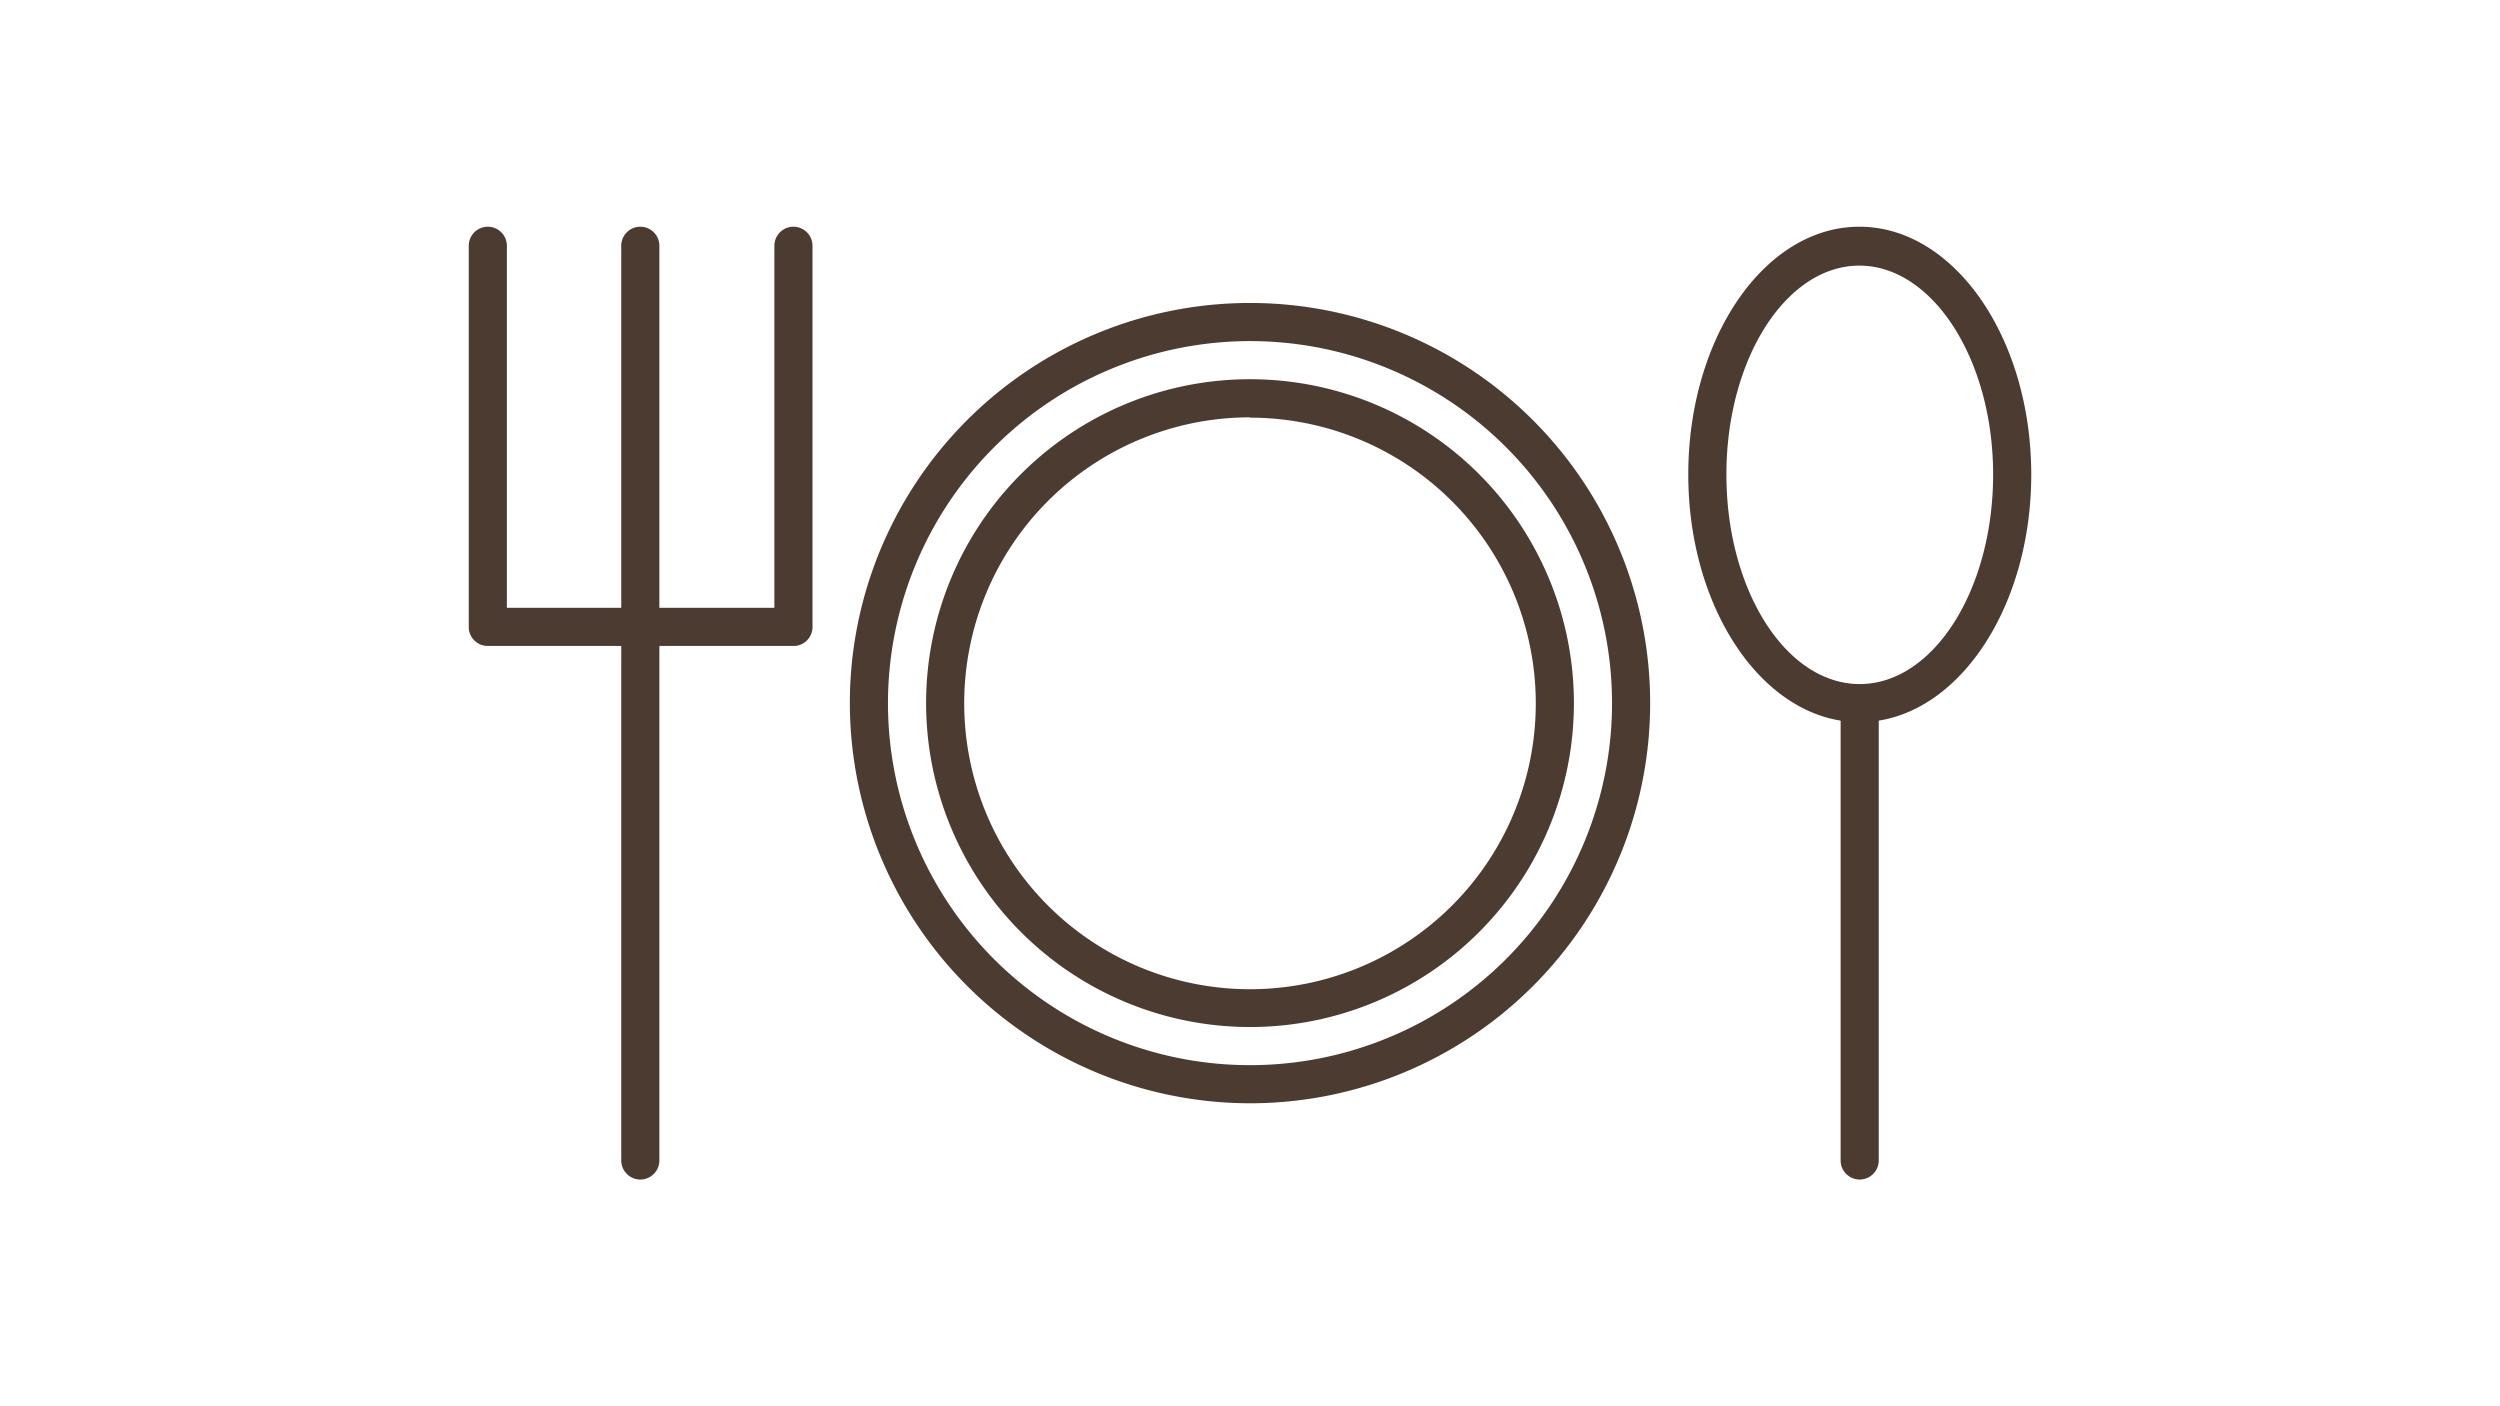
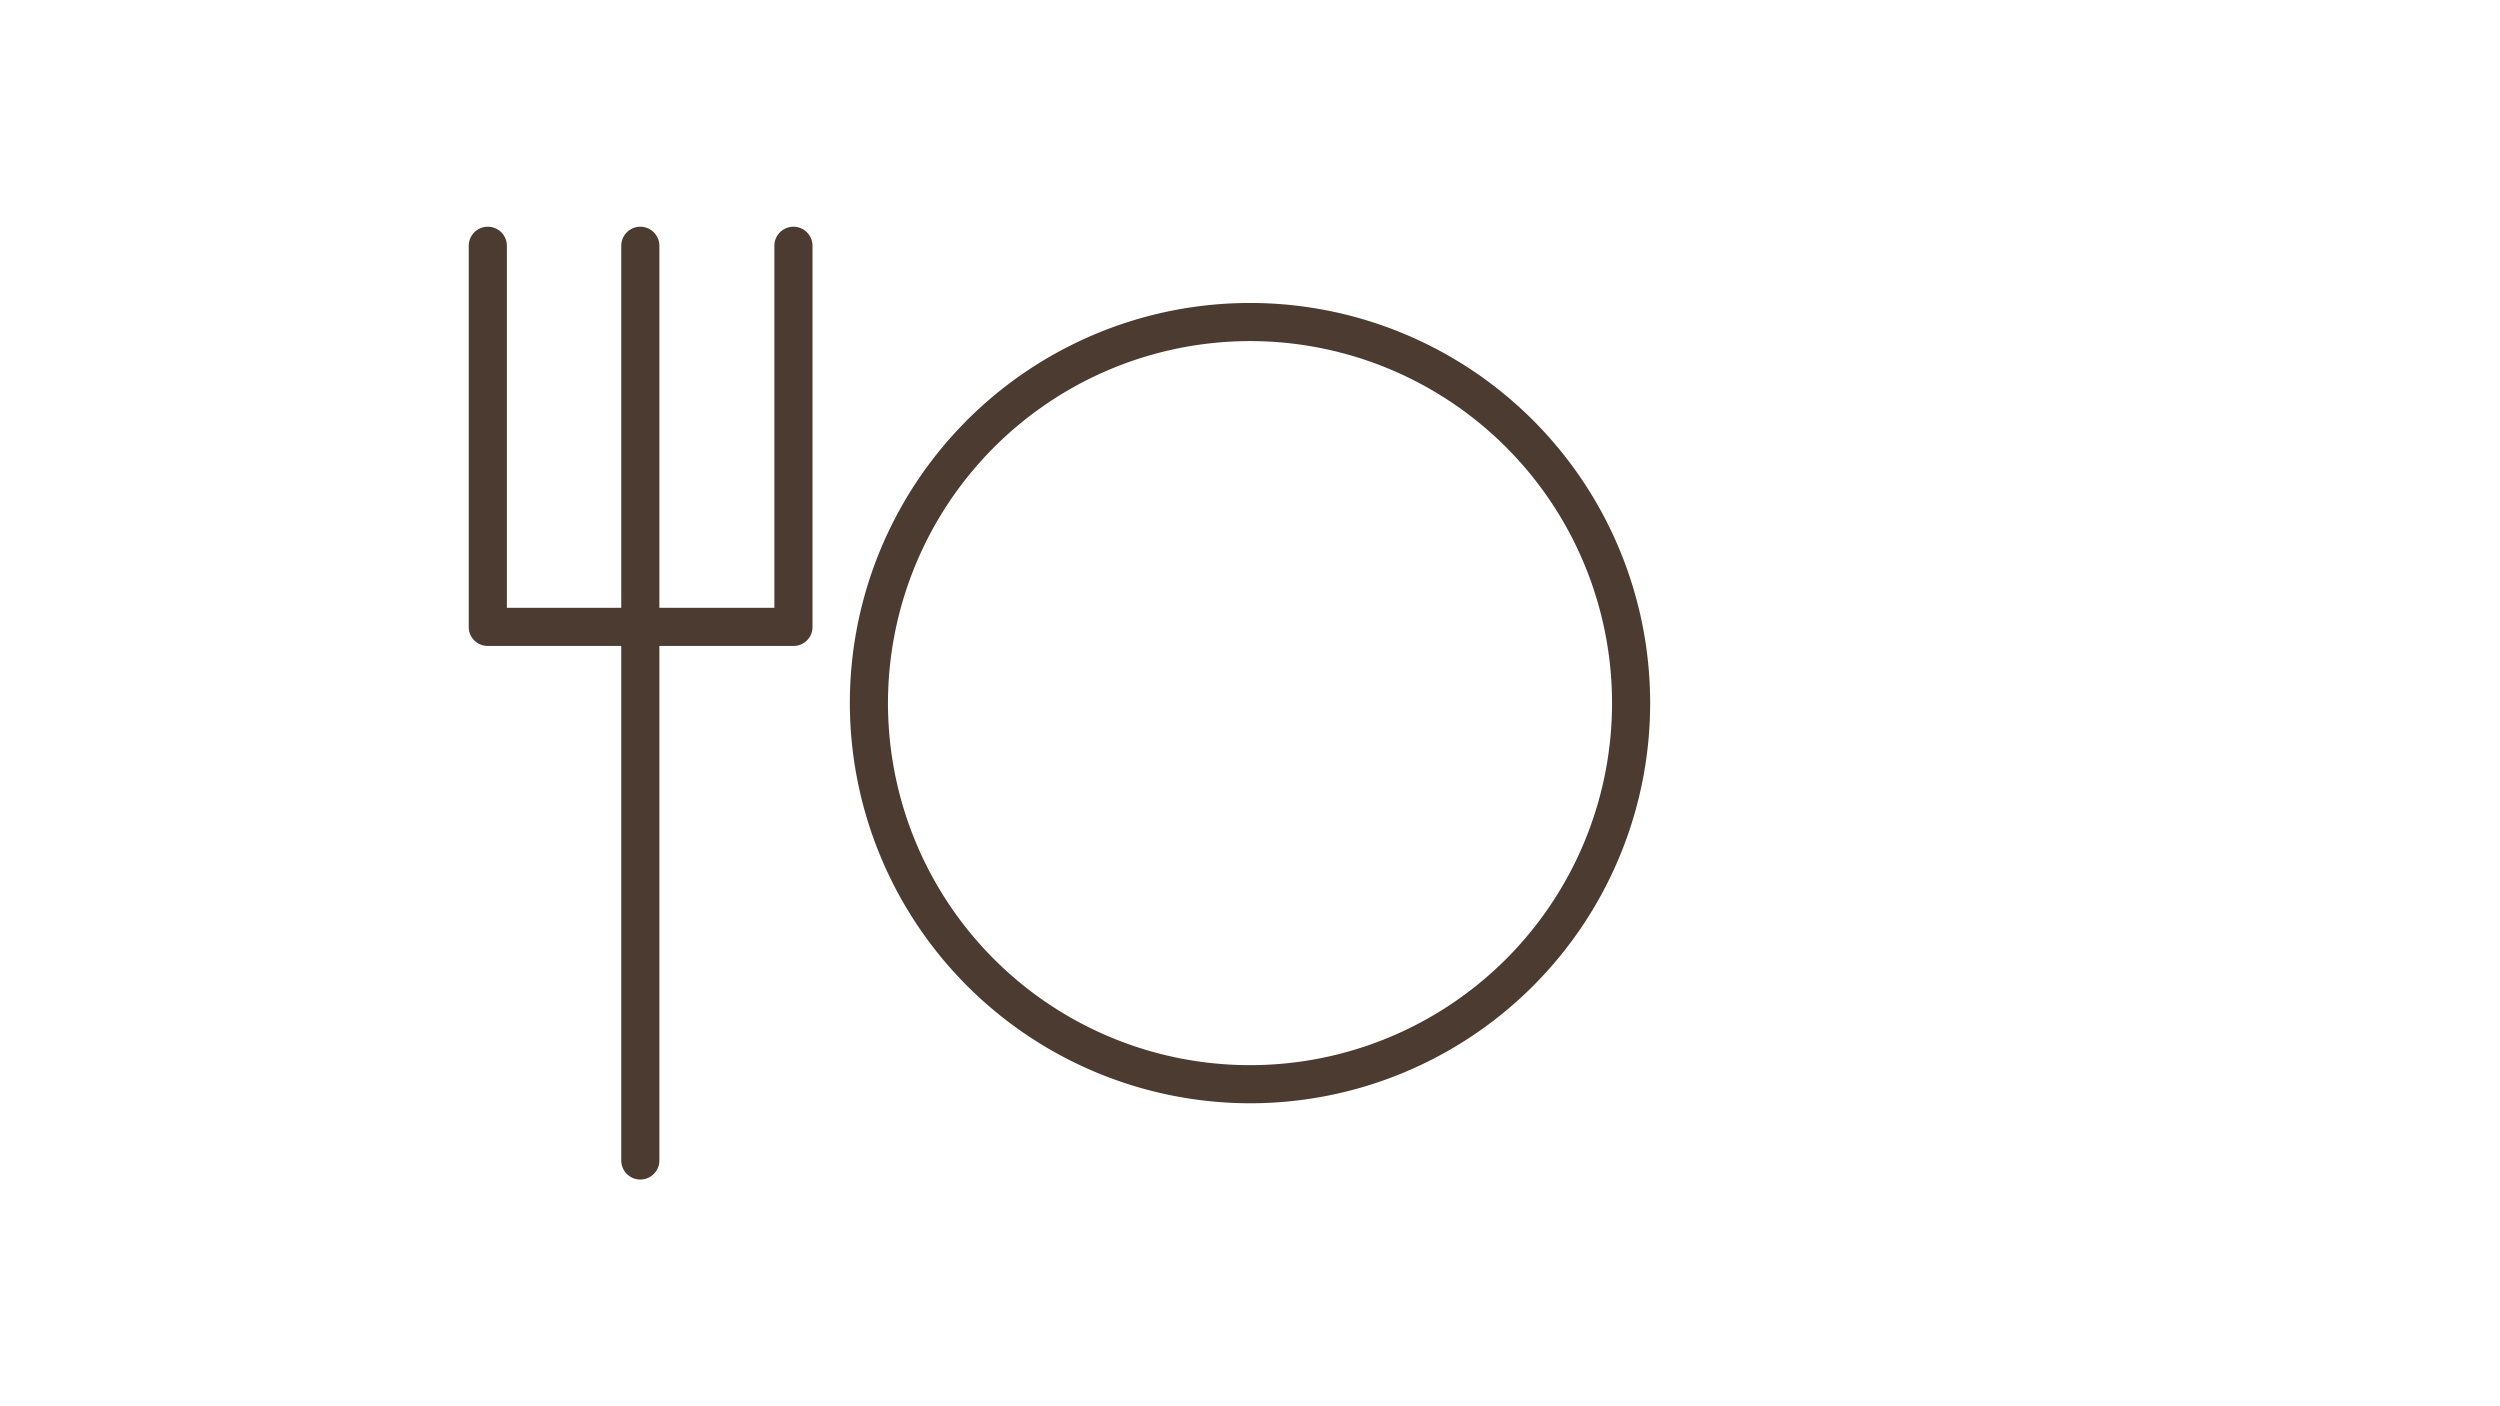
<svg xmlns="http://www.w3.org/2000/svg" width="160" height="90" viewBox="0 0 160 90">
  <defs>
    <style>.a{fill:#4c3b30;}</style>
  </defs>
  <path class="a" d="M31.22,41.34h8.54V74.27a1.22,1.22,0,1,0,2.44,0V41.34h8.53A1.21,1.21,0,0,0,52,40.12V15.73a1.22,1.22,0,0,0-2.44,0V38.9H42.2V15.73a1.22,1.22,0,1,0-2.44,0V38.9H32.44V15.73a1.22,1.22,0,1,0-2.44,0V40.12A1.21,1.21,0,0,0,31.22,41.34Z" />
  <path class="a" d="M80,70.61A25.61,25.61,0,1,0,54.39,45,25.64,25.64,0,0,0,80,70.61Zm0-48.78A23.17,23.17,0,1,1,56.83,45,23.19,23.19,0,0,1,80,21.83Z" />
-   <path class="a" d="M80,65.73A20.73,20.73,0,1,0,59.27,45,20.74,20.74,0,0,0,80,65.73Zm0-39A18.29,18.29,0,1,1,61.71,45,18.29,18.29,0,0,1,80,26.71Z" />
-   <path class="a" d="M108.05,30.37c0,8.14,4.27,14.87,9.75,15.75V74.27a1.22,1.22,0,0,0,2.44,0V46.12c5.49-.88,9.76-7.61,9.76-15.75,0-8.74-4.93-15.86-11-15.86S108.05,21.63,108.05,30.37Zm19.51,0c0,7.39-3.83,13.41-8.54,13.41s-8.53-6-8.53-13.41S114.32,17,119,17,127.56,23,127.56,30.37Z" />
</svg>